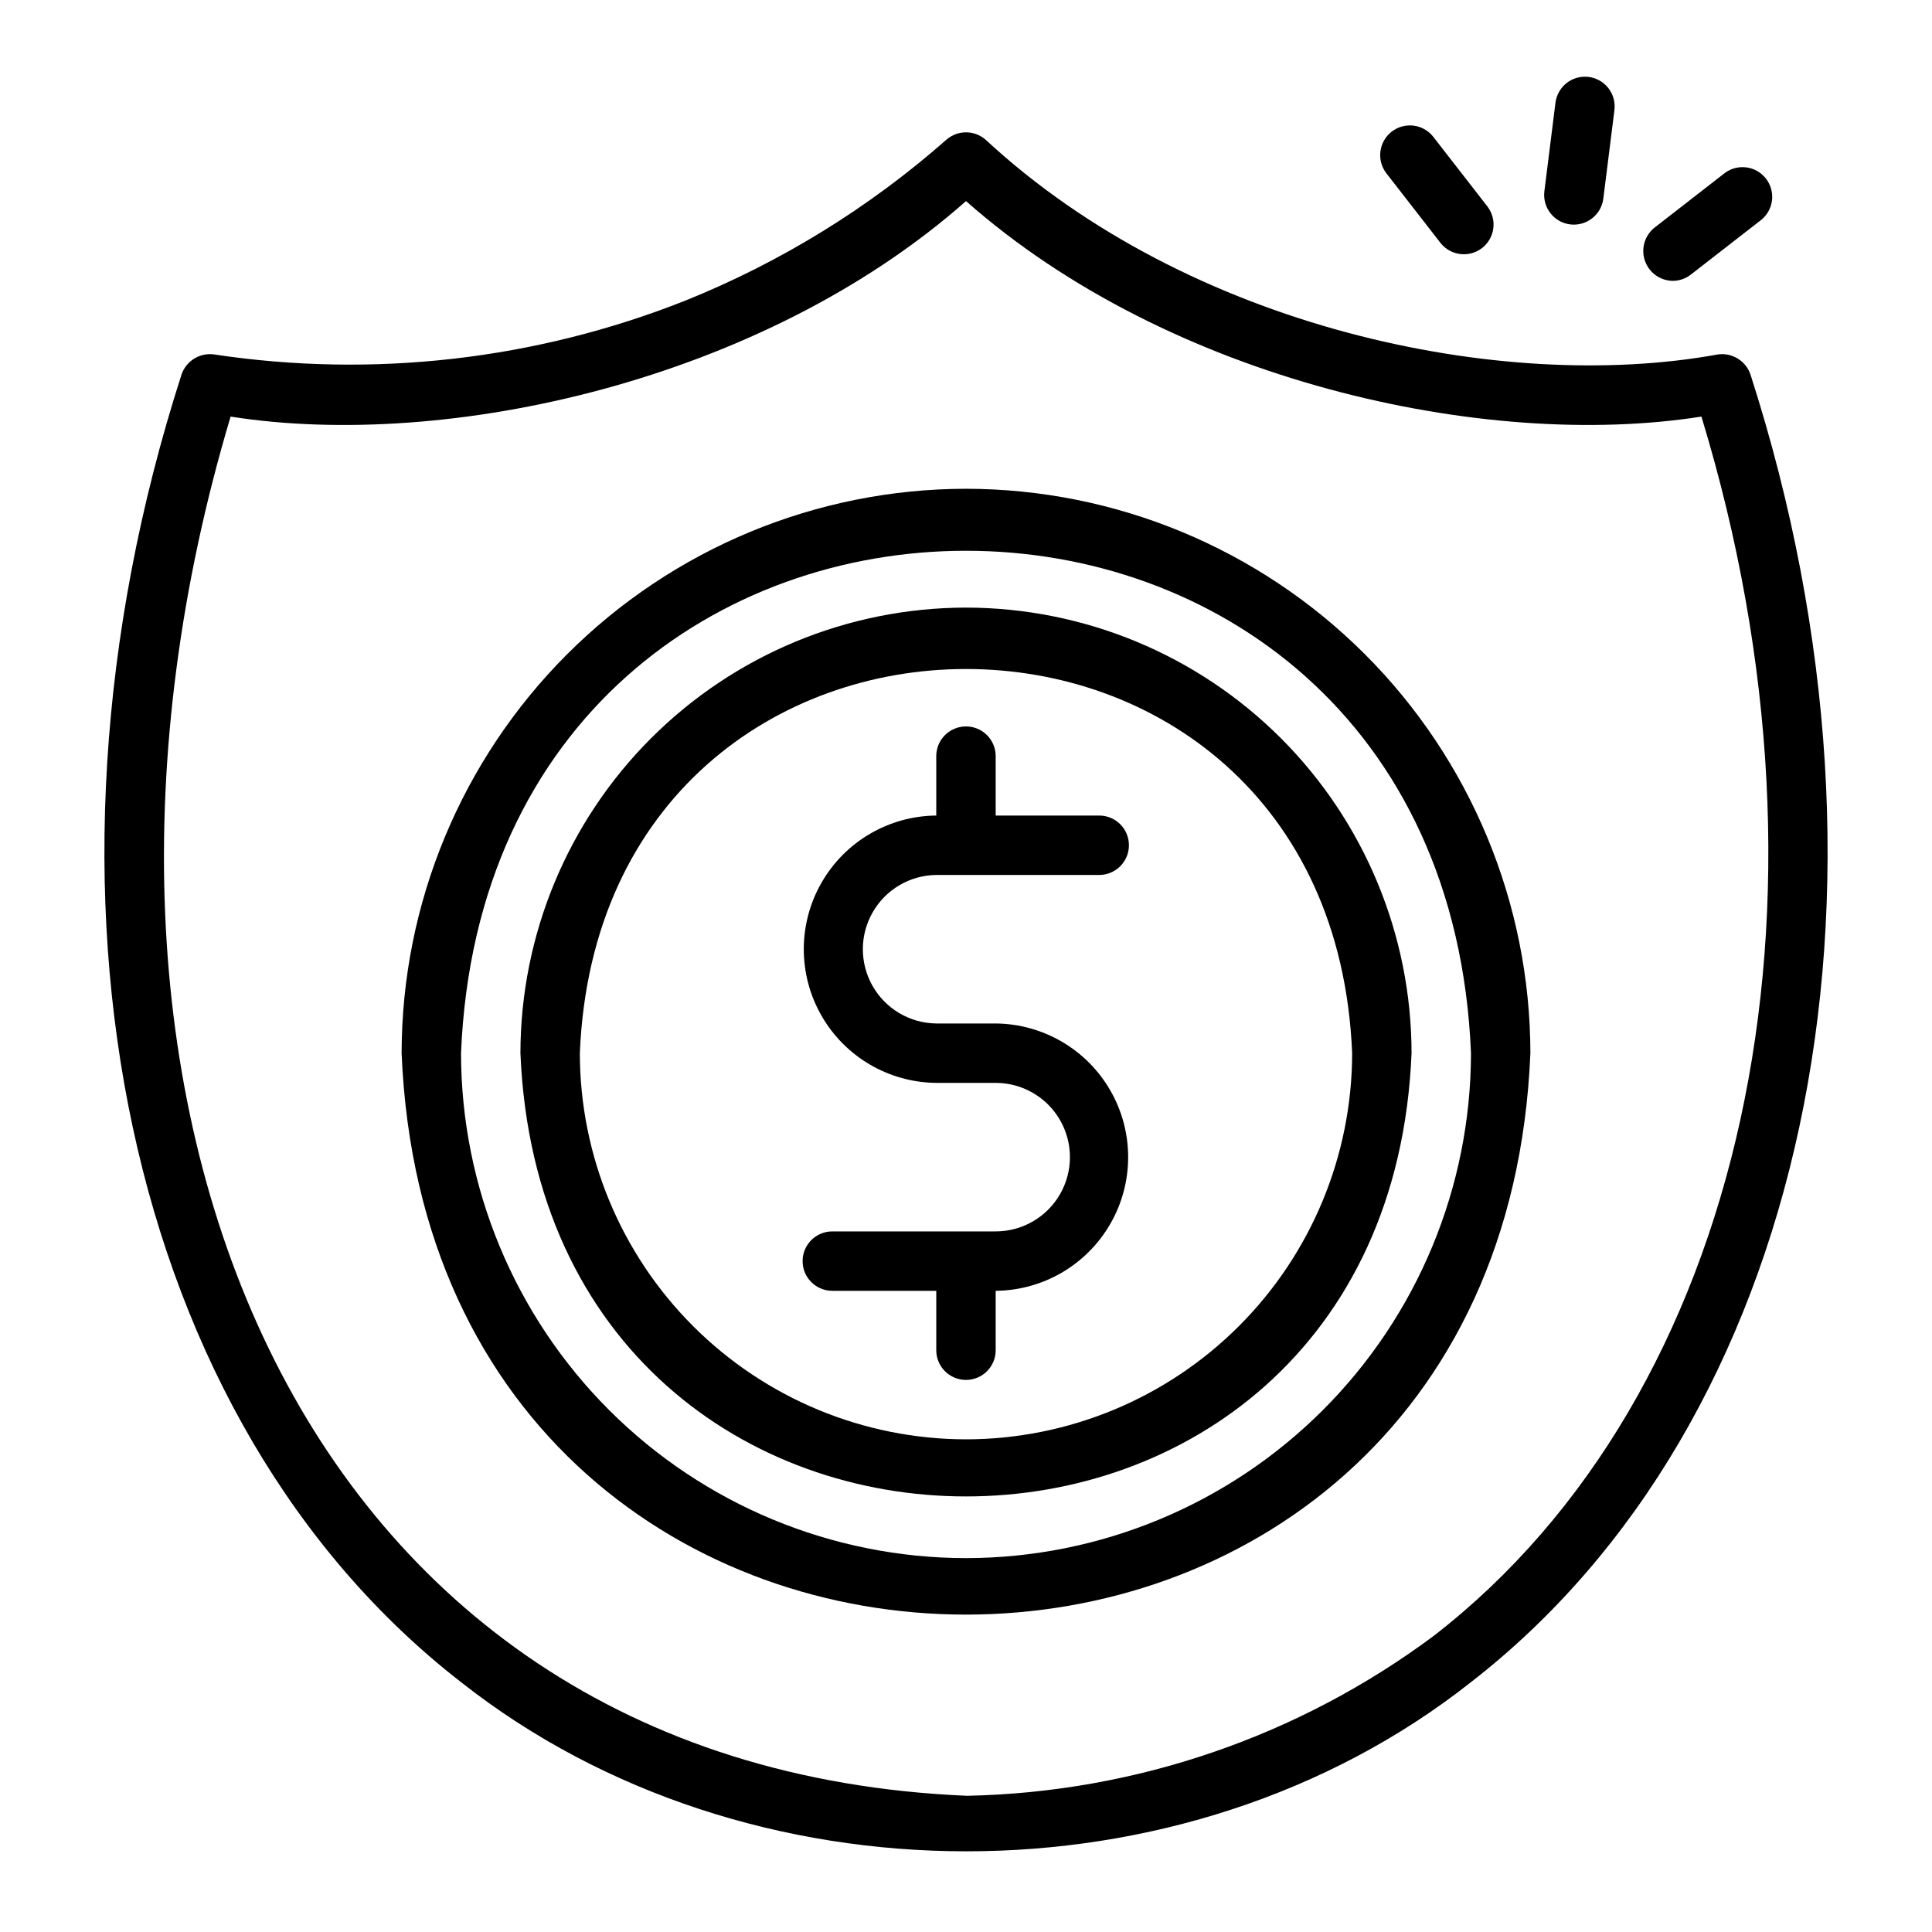
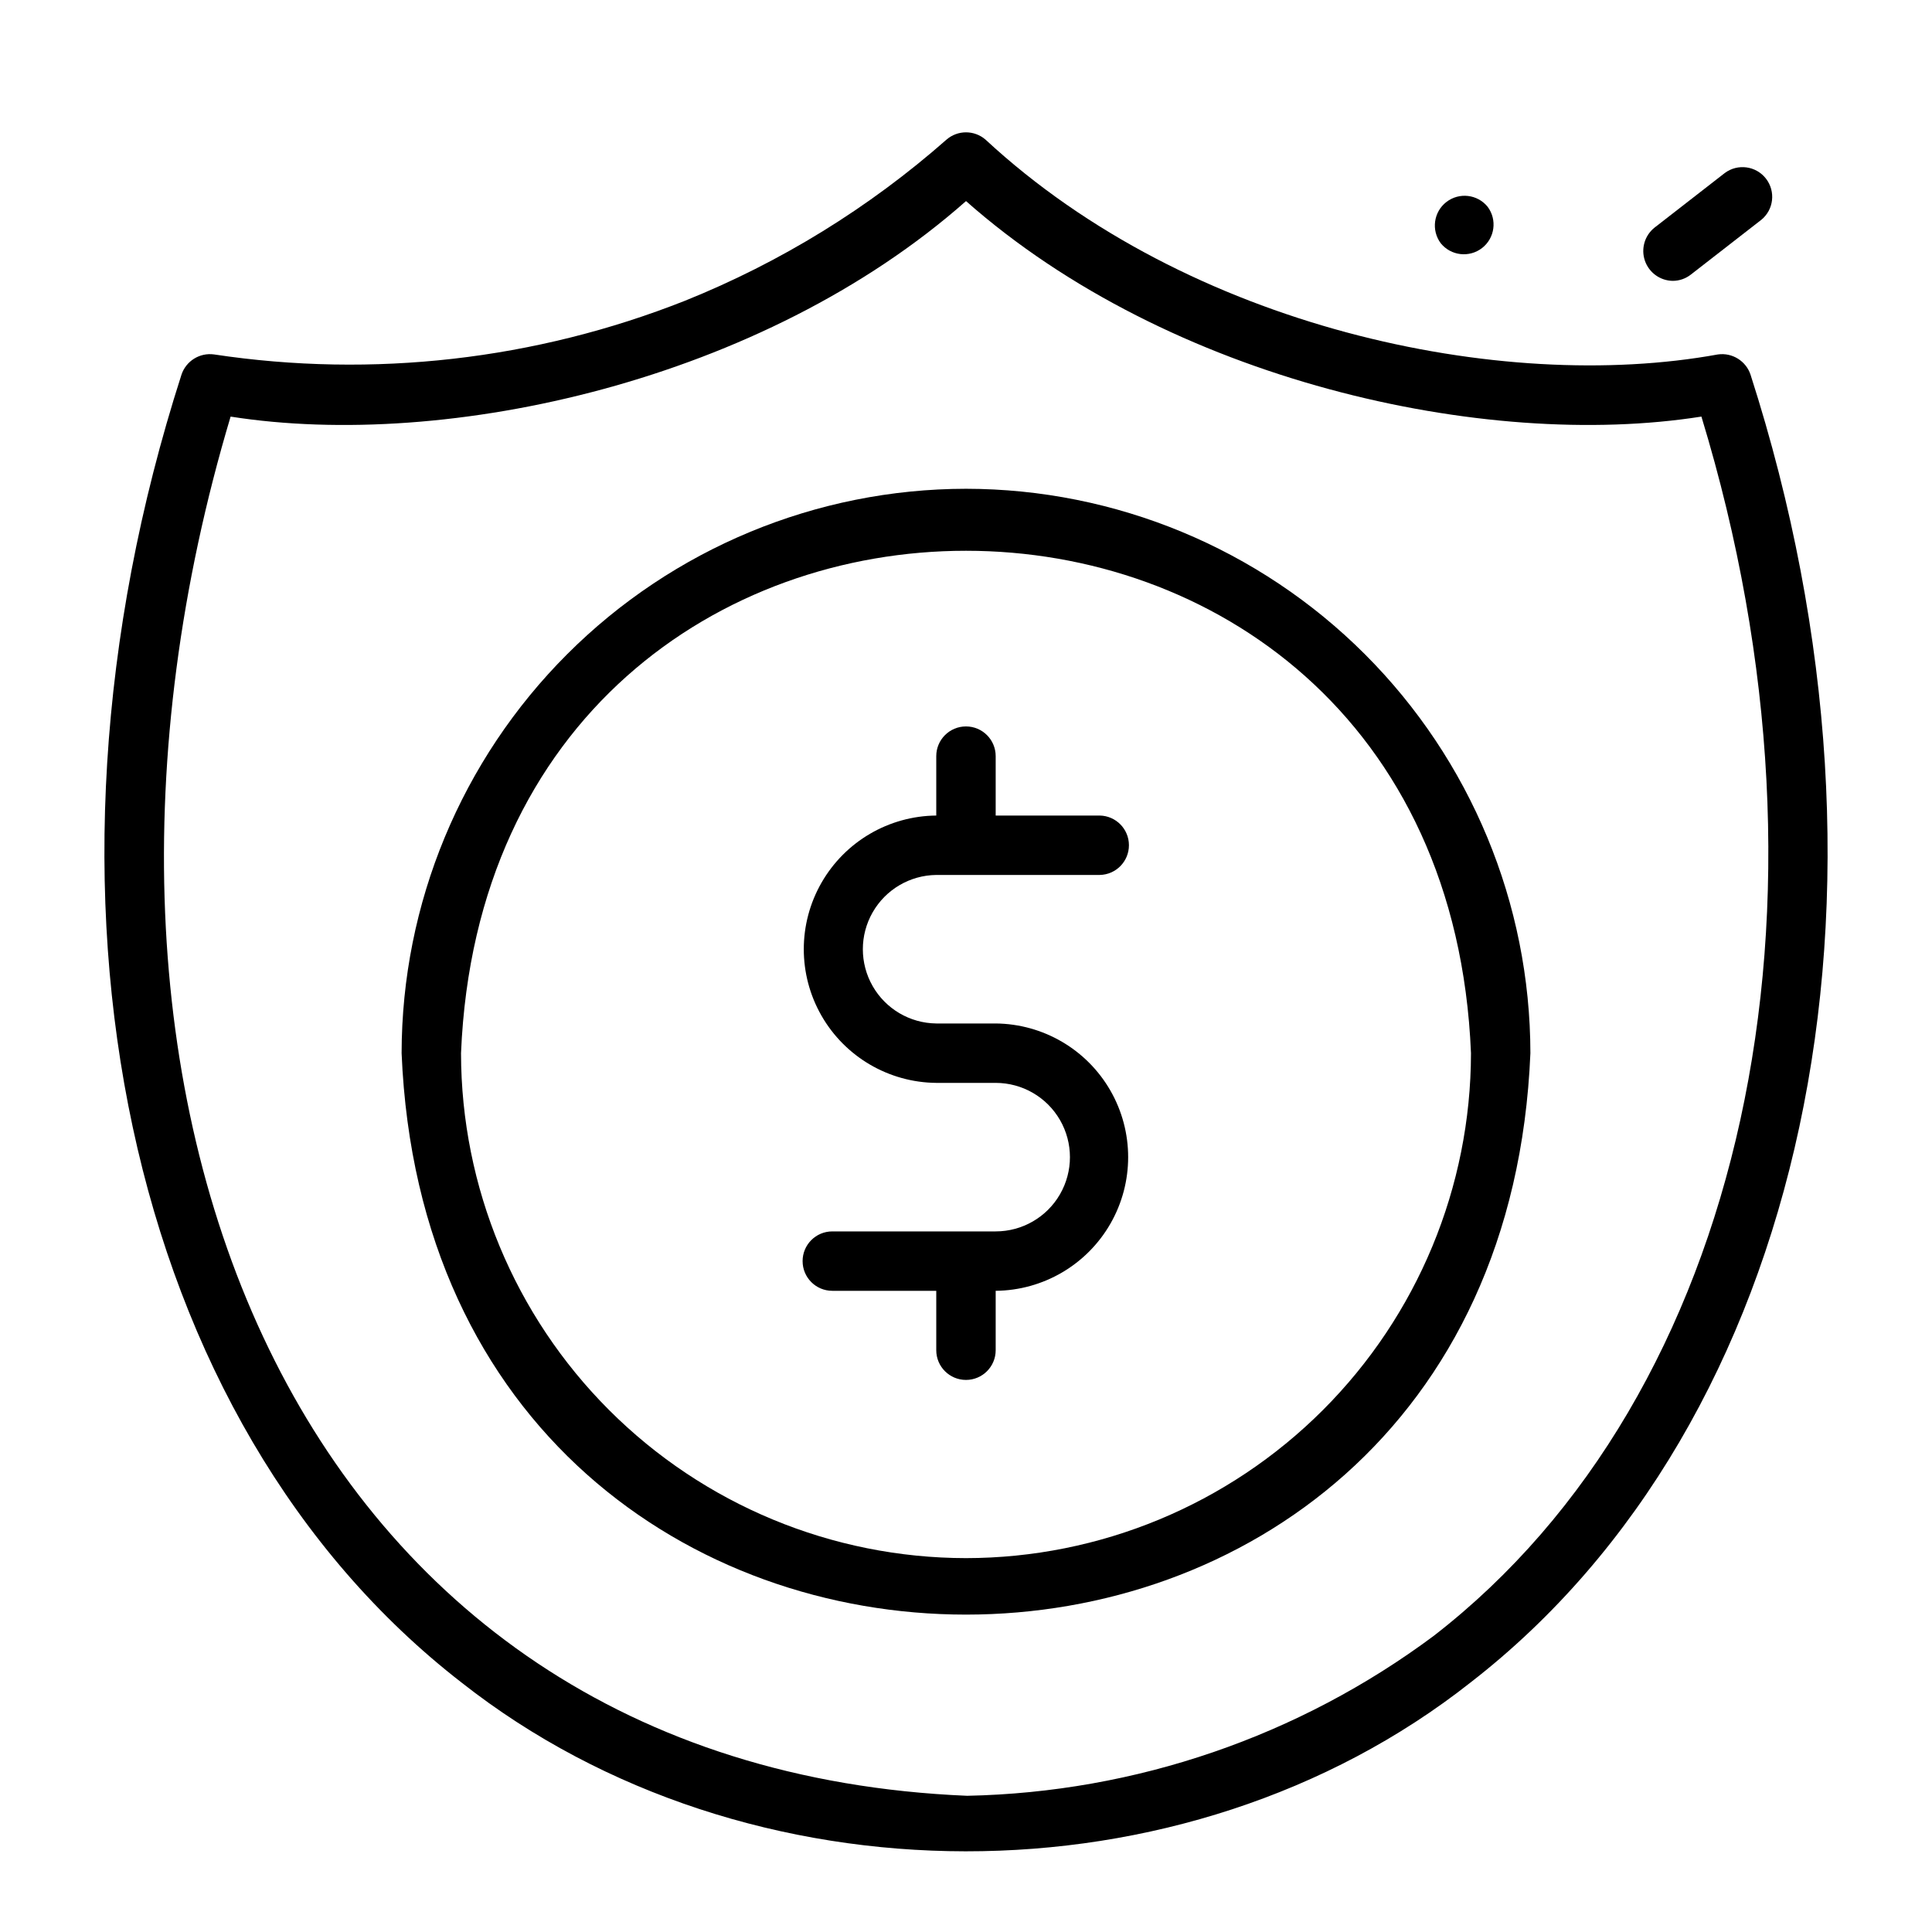
<svg xmlns="http://www.w3.org/2000/svg" fill="#000000" width="800px" height="800px" version="1.1" viewBox="144 144 512 512">
  <g>
    <path d="m599.27 237.93c-57.422 10.461-140.3-7.062-194.08-56.914-2.973-2.594-7.406-2.594-10.379 0.004-20.516 18.062-43.953 32.504-69.316 42.695-39.605 15.664-82.648 20.566-124.76 14.215-3.805-0.531-7.445 1.734-8.648 5.383-44.512 138.42-14.676 277.71 74.254 346.6 75.52 59.445 191.5 59.766 267.32 0 88.93-68.887 118.77-208.18 74.254-346.6-1.203-3.648-4.844-5.914-8.648-5.383zm-75.246 339.54c-35.809 26.688-79.062 41.523-123.71 42.434-179.82-7.555-248.7-186.69-195.2-365.5 57.512 9.055 141.01-9.496 194.89-57.113 53.875 47.629 137.48 66.168 194.89 57.109 39.629 130.04 11.508 259.24-70.875 323.07z" />
    <path d="m400 273.53c-39.656 0.043-77.672 15.816-105.71 43.855-28.043 28.043-43.812 66.059-43.859 105.71 8.215 198.42 290.95 198.36 299.14 0-0.043-39.652-15.816-77.672-43.855-105.71-28.043-28.039-66.059-43.812-105.71-43.855zm0 283.39c-35.48-0.043-69.496-14.152-94.586-39.242-25.09-25.09-39.199-59.105-39.238-94.586 7.348-177.54 260.33-177.48 267.65 0v0.004c-0.043 35.48-14.152 69.496-39.242 94.582-25.086 25.09-59.102 39.199-94.582 39.242z" />
-     <path d="m400 305.02c-31.309 0.035-61.32 12.484-83.461 34.621-22.137 22.137-34.586 52.152-34.621 83.457 6.481 156.65 229.7 156.61 236.16 0-0.035-31.305-12.484-61.32-34.621-83.457s-52.152-34.586-83.457-34.621zm0 220.42c-27.133-0.031-53.145-10.824-72.328-30.012-19.188-19.184-29.977-45.195-30.008-72.328 5.625-135.76 199.07-135.72 204.67 0v0.004c-0.031 27.129-10.824 53.141-30.008 72.328-19.188 19.184-45.199 29.977-72.328 30.008z" />
    <path d="m392.12 375.87h43.297c4.305-0.062 7.762-3.566 7.762-7.871 0-4.305-3.457-7.812-7.762-7.871h-27.551v-15.746c0-4.348-3.523-7.871-7.871-7.871s-7.875 3.523-7.875 7.871v15.746c-12.578 0.109-24.156 6.887-30.414 17.801-6.258 10.914-6.258 24.328 0 35.242 6.258 10.914 17.836 17.691 30.418 17.805h15.742c7.031 0 13.527 3.75 17.043 9.84 3.516 6.09 3.516 13.59 0 19.68-3.516 6.09-10.012 9.84-17.043 9.84h-43.297c-4.348 0-7.871 3.523-7.871 7.871s3.523 7.871 7.871 7.871h27.551v15.746c0 4.348 3.527 7.871 7.875 7.871s7.871-3.523 7.871-7.871v-15.746c12.578-0.109 24.156-6.887 30.414-17.801 6.258-10.914 6.258-24.328 0-35.242-6.258-10.914-17.836-17.691-30.414-17.805h-15.746c-6.977-0.078-13.391-3.848-16.855-9.902-3.469-6.059-3.469-13.496 0-19.555 3.465-6.055 9.879-9.824 16.855-9.902z" />
    <path d="m587.27 218.43c1.746 0.004 3.445-0.582 4.82-1.66l18.641-14.492v0.004c3.336-2.699 3.894-7.562 1.266-10.949-2.629-3.383-7.484-4.039-10.918-1.477l-18.645 14.492c-2.594 2.09-3.602 5.586-2.519 8.738 1.082 3.152 4.023 5.289 7.356 5.344z" />
-     <path d="m560.11 203.47c4.312 0.531 8.242-2.527 8.789-6.836l2.938-23.43-0.004-0.004c0.27-2.074-0.301-4.168-1.582-5.824-1.285-1.652-3.172-2.731-5.246-2.988-2.078-0.262-4.172 0.316-5.82 1.605-1.648 1.289-2.719 3.18-2.973 5.258l-2.934 23.43c-0.539 4.312 2.519 8.246 6.832 8.789z" />
-     <path d="m525.81 208.46c2.695 3.332 7.566 3.898 10.953 1.27 3.387-2.633 4.047-7.488 1.484-10.926l-14.492-18.648c-2.695-3.332-7.562-3.894-10.949-1.266-3.383 2.629-4.047 7.481-1.488 10.922z" />
+     <path d="m525.81 208.46c2.695 3.332 7.566 3.898 10.953 1.27 3.387-2.633 4.047-7.488 1.484-10.926c-2.695-3.332-7.562-3.894-10.949-1.266-3.383 2.629-4.047 7.481-1.488 10.922z" />
  </g>
</svg>